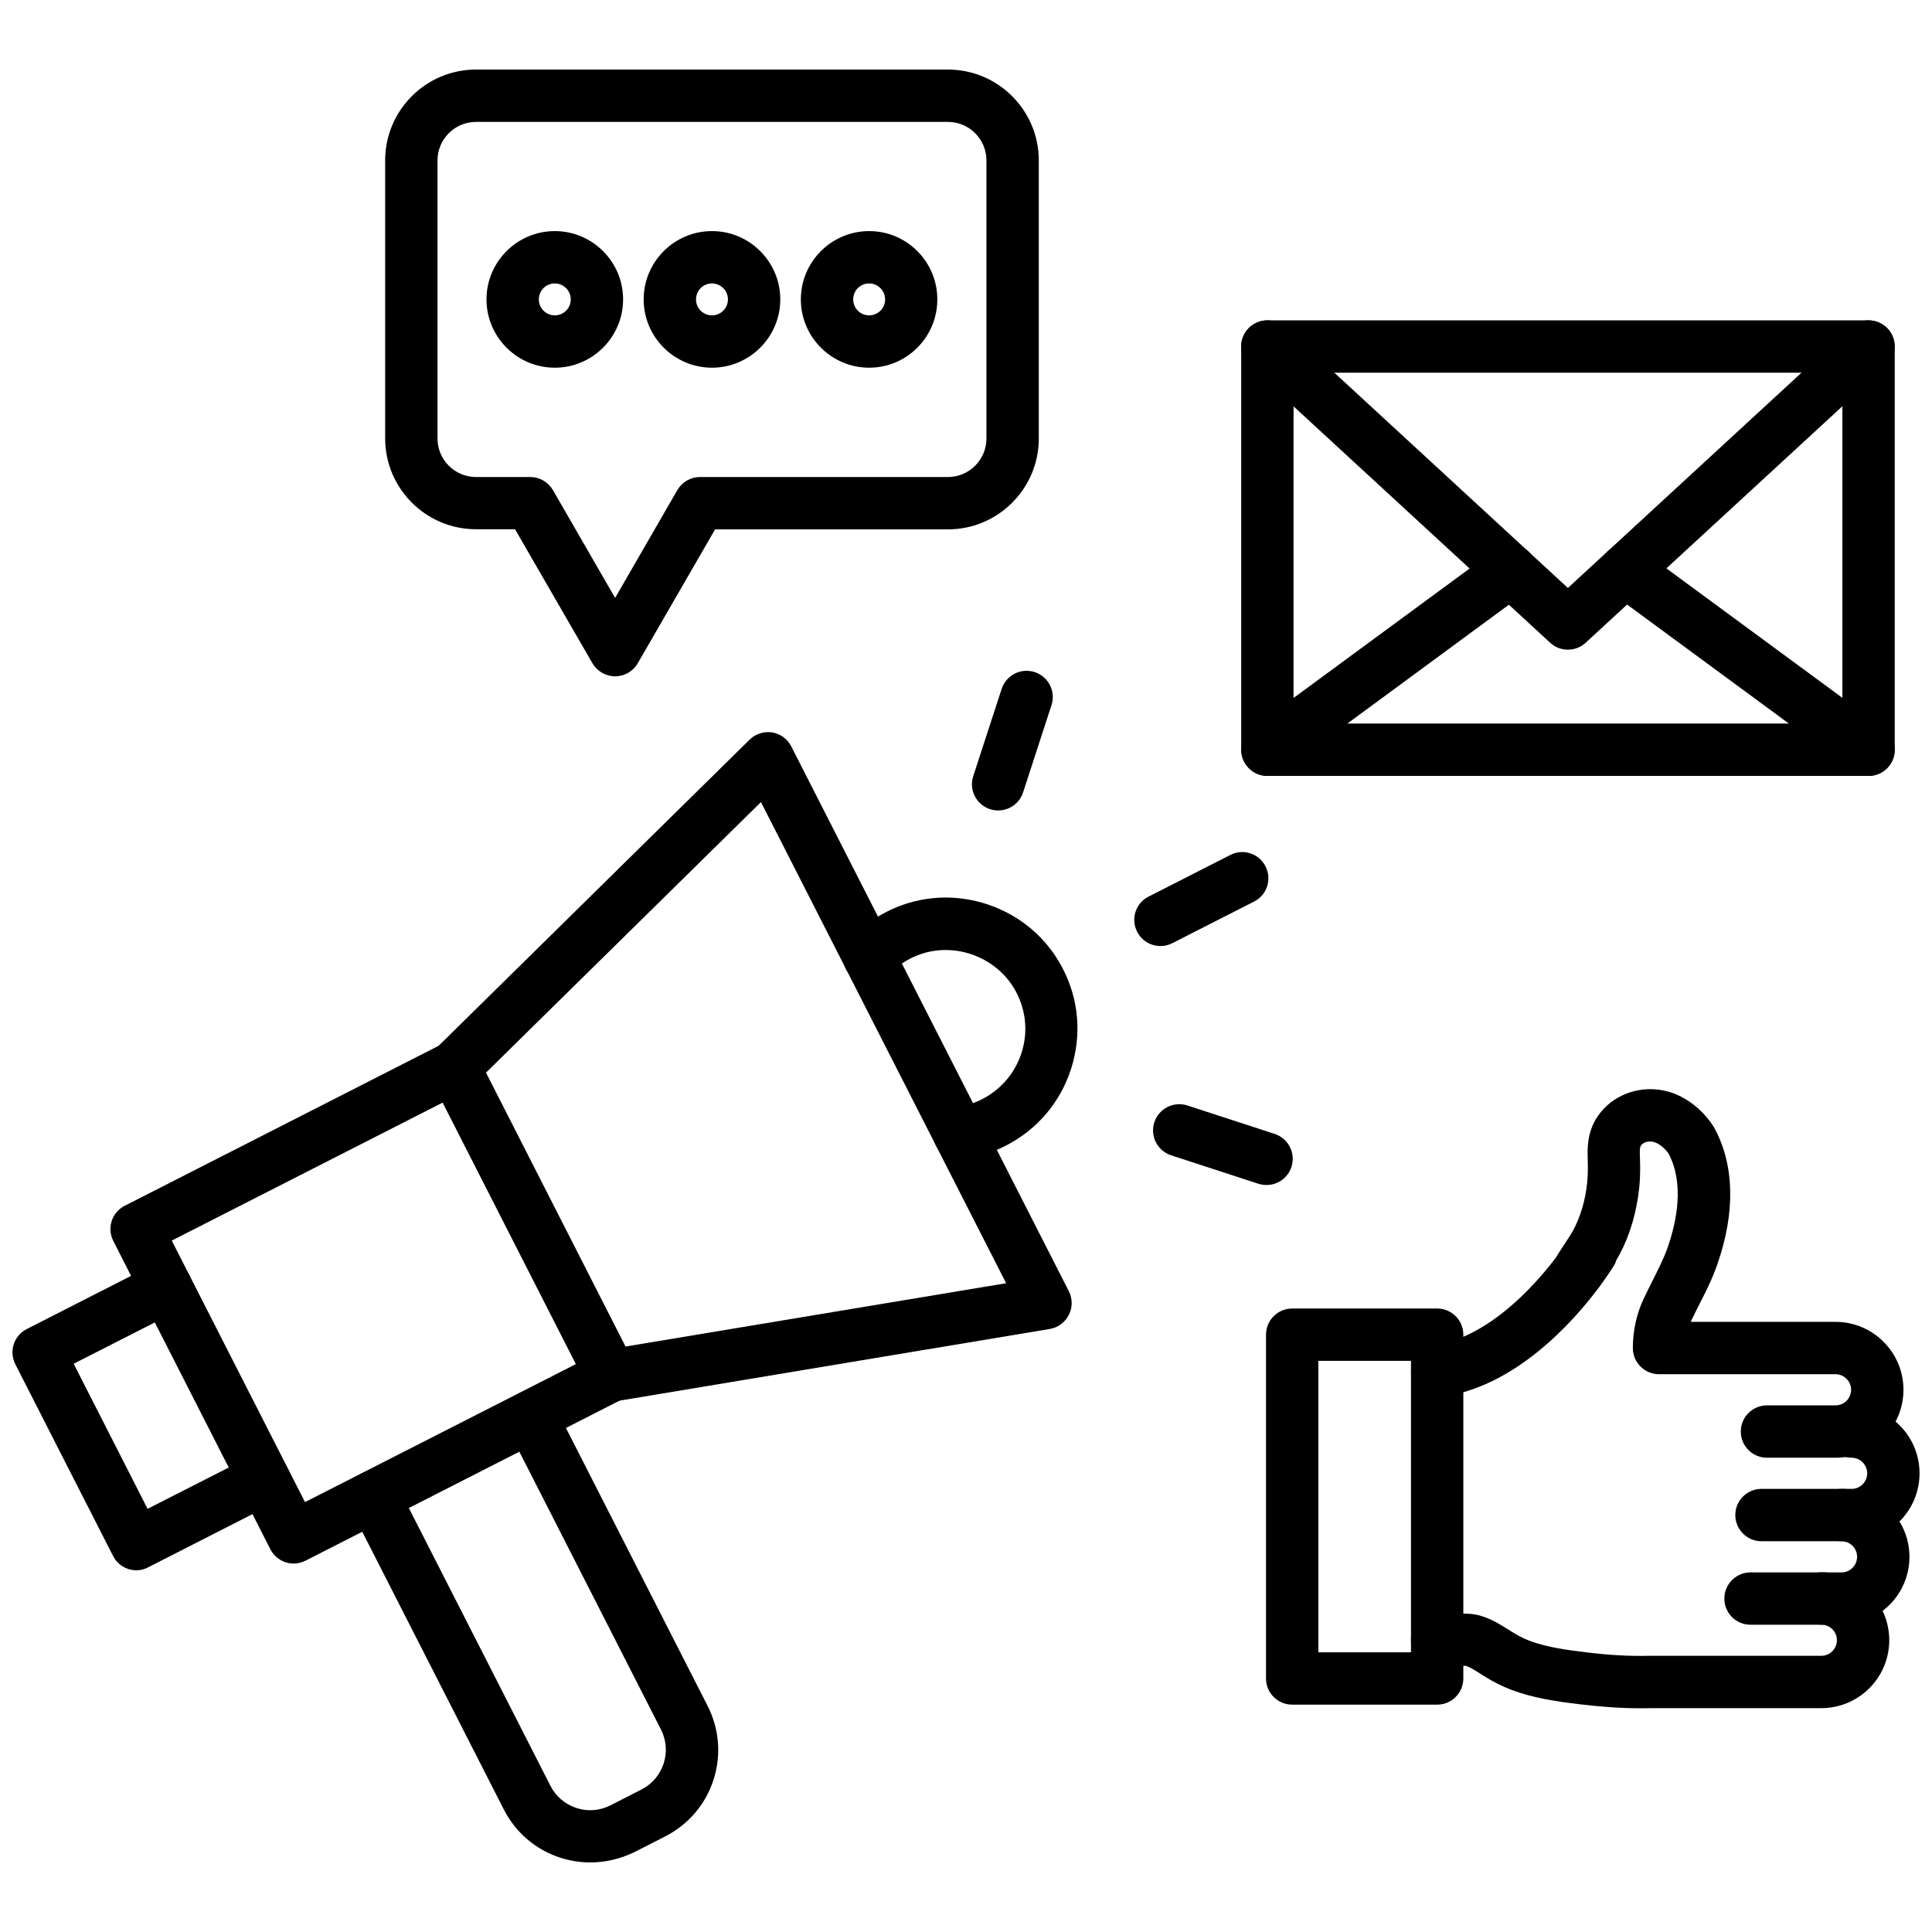
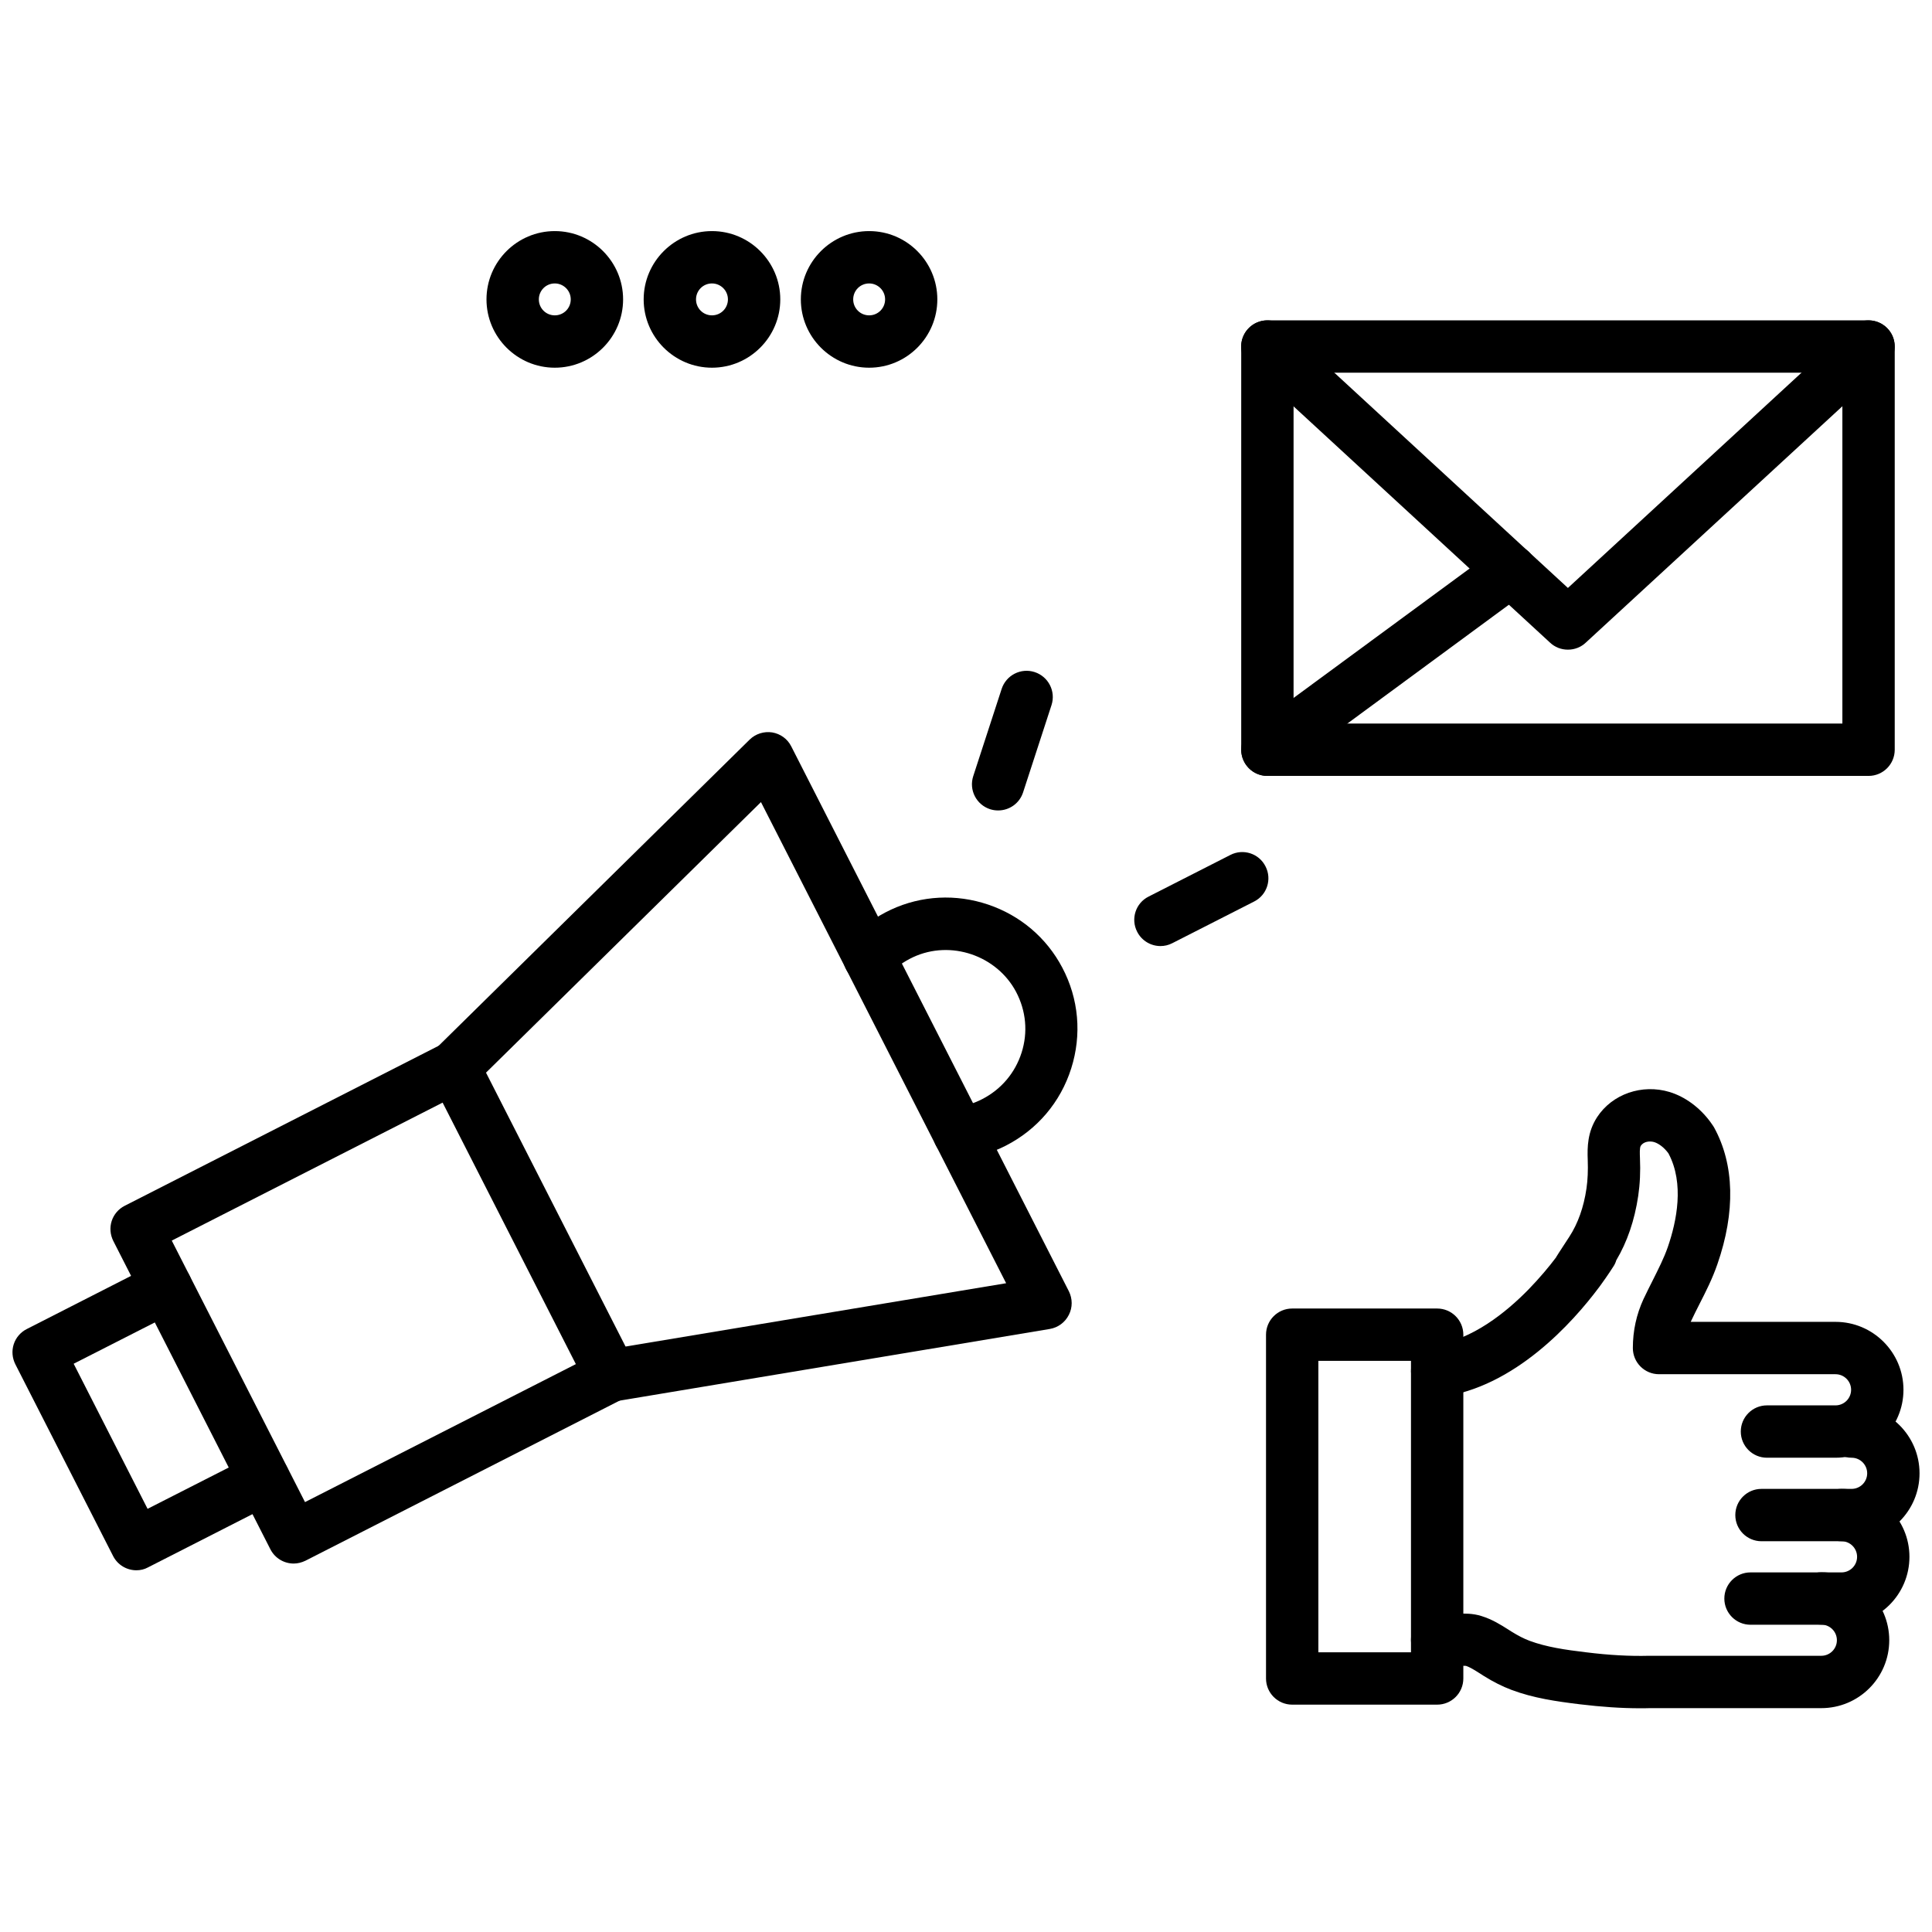
<svg xmlns="http://www.w3.org/2000/svg" id="Layer_1" height="512" viewBox="0 0 1550 1550" width="512">
  <g>
    <g>
      <g>
        <g>
-           <path d="m473.6 1494.2c-8.1 0-16.2-1.3-24.1-3.8-19.8-6.4-35.8-20.2-45.3-38.7l-123.1-241.5c-5.3-10.3-1.2-23 9.2-28.2 10.3-5.3 23-1.2 28.2 9.2l123.1 241.5c4.3 8.5 11.7 14.8 20.8 17.8s18.8 2.2 27.3-2.1l24.9-12.7c8.5-4.3 14.8-11.7 17.8-20.8s2.2-18.8-2.1-27.3l-123.1-241.5c-5.3-10.3-1.2-23 9.2-28.2 10.3-5.3 23-1.2 28.2 9.2l123.1 241.5c9.4 18.5 11.1 39.6 4.7 59.4s-20.2 35.8-38.7 45.3l-24.9 12.7c-11.1 5.3-23.1 8.2-35.2 8.2z" />
-         </g>
+           </g>
        <g>
          <path d="m235.6 1254.4c-7.6 0-15-4.2-18.7-11.5l-126-247.3c-2.5-5-3-10.7-1.3-16s5.5-9.7 10.4-12.2l254.7-129.8c10.3-5.3 23-1.2 28.2 9.2l126 247.3c2.5 5 3 10.7 1.3 16s-5.5 9.7-10.4 12.2l-254.7 129.8c-3.1 1.5-6.3 2.3-9.5 2.3zm-97.8-259.1 106.9 209.8 217.3-110.7-106.9-209.8z" />
        </g>
        <g>
          <path d="m109.4 1259.8c-7.6 0-15-4.2-18.7-11.5l-78.4-153.8c-2.5-5-3-10.7-1.3-16s5.5-9.7 10.4-12.2l102.4-52.2c10.3-5.3 23-1.2 28.2 9.2 5.3 10.3 1.2 23-9.2 28.2l-83.7 42.6 59.3 116.4 83.7-42.6c10.3-5.3 23-1.2 28.2 9.2 5.3 10.3 1.2 23-9.2 28.2l-102.4 52.2c-2.9 1.6-6.1 2.3-9.3 2.3z" />
        </g>
        <g>
          <path d="m490.2 1124.6c-10.1 0-19-7.3-20.7-17.6-1.9-11.4 5.8-22.3 17.3-24.2l320.4-53.3-196.7-386-231.5 227.8c-8.3 8.1-21.6 8-29.7-.2-8.1-8.3-8-21.6.2-29.7l251.9-248c4.8-4.7 11.5-6.8 18.1-5.8 6.6 1.1 12.3 5.2 15.3 11.2l222.7 437.1c3 6 3.1 13 0 19-3 6-8.7 10.2-15.3 11.3l-348.7 58.1c-1 .2-2.1.3-3.3.3z" />
        </g>
        <g>
          <path d="m769.4 930.2c-10.5 0-19.5-7.8-20.8-18.5-1.4-11.5 6.8-22 18.3-23.4 7.4-.9 14.5-3.1 21.1-6.5 15.2-7.8 26.4-21 31.6-37.3s3.6-33.5-4.4-48.7c-15.5-29.3-52.5-41.9-82.6-27.9-7.5 3.5-14.2 8.3-19.8 14.3-7.9 8.5-21.2 9-29.7 1.1s-9-21.2-1.1-29.7c9.3-10 20.4-18 32.8-23.8 24.5-11.4 52.1-12.8 77.9-4.1s46.9 26.6 59.5 50.5c13.3 25.1 15.8 53.9 7.2 81s-27.3 49.1-52.6 62c-11 5.6-22.9 9.2-35.1 10.7-.6.2-1.4.3-2.3.3z" />
        </g>
      </g>
      <g>
        <path d="m931 759c-7.6 0-15-4.2-18.7-11.5-5.3-10.3-1.2-23 9.2-28.2l65.6-33.4c10.3-5.3 23-1.2 28.2 9.2 5.3 10.3 1.2 23-9.2 28.2l-65.6 33.4c-3.1 1.6-6.3 2.3-9.5 2.3z" />
      </g>
      <g>
        <path d="m800.8 650.2c-2.2 0-4.3-.3-6.5-1-11-3.6-17.1-15.4-13.5-26.5l22.8-70c3.6-11 15.4-17.1 26.5-13.5 11 3.6 17.1 15.4 13.5 26.5l-22.8 70c-2.9 8.9-11.1 14.5-20 14.5z" />
      </g>
      <g>
-         <path d="m1016.1 950.7c-2.2 0-4.3-.3-6.5-1l-70-22.8c-11-3.6-17.1-15.4-13.5-26.5 3.6-11 15.4-17.1 26.5-13.5l70 22.8c11 3.6 17.1 15.4 13.5 26.5-2.9 8.9-11.1 14.5-20 14.5z" />
-       </g>
+         </g>
    </g>
    <g>
      <g>
        <path d="m1499.1 622.5h-482.3c-11.6 0-21-9.4-21-21v-323.5c0-11.6 9.4-21 21-21h482.3c11.6 0 21 9.4 21 21v323.5c0 11.6-9.4 21-21 21zm-461.3-42h440.3v-281.5h-440.3z" />
      </g>
      <g>
        <path d="m1258 521.2h-.2c-5.3 0-10.4-2-14.2-5.6l-241.1-222.1c-8.5-7.9-9.1-21.1-1.2-29.7 7.9-8.5 21.1-9.1 29.7-1.2l226.9 209.1 226.9-209.1c8.5-7.9 21.8-7.3 29.7 1.2s7.3 21.8-1.2 29.7l-241.1 222.1c-3.8 3.6-8.9 5.6-14.2 5.6z" />
      </g>
      <g>
-         <path d="m1499.1 622.5c-4.3 0-8.7-1.3-12.4-4.1l-195.2-143.6c-9.3-6.9-11.3-20-4.5-29.4 6.9-9.3 20-11.3 29.4-4.5l195.2 143.6c9.3 6.9 11.3 20 4.5 29.4-4.2 5.7-10.6 8.6-17 8.6z" />
-       </g>
+         </g>
      <g>
        <path d="m1016.8 622.5c-6.5 0-12.8-3-16.9-8.6-6.9-9.3-4.9-22.5 4.5-29.4l195.2-143.5c9.3-6.9 22.5-4.9 29.4 4.5 6.9 9.3 4.9 22.5-4.5 29.4l-195.2 143.6c-3.8 2.7-8.2 4-12.5 4z" />
      </g>
    </g>
    <g>
      <g>
-         <path d="m493.5 542.6c-7.5 0-14.4-4-18.2-10.5l-62.1-107.5h-31.3c-40.2 0-72.9-32.7-72.9-72.9v-223c0-40.2 32.7-72.9 72.9-72.9h378.6c40.2 0 72.9 32.7 72.9 72.9v223.1c0 40.2-32.7 72.9-72.9 72.9h-186.8l-62.1 107.5c-3.7 6.4-10.6 10.4-18.1 10.4zm-111.6-444.8c-17 0-30.9 13.8-30.9 30.9v223.1c0 17 13.8 30.9 30.9 30.9h43.5c7.5 0 14.4 4 18.2 10.5l49.9 86.5 49.9-86.5c3.8-6.5 10.7-10.5 18.2-10.5h198.9c17 0 30.9-13.8 30.9-30.9v-223.1c0-17-13.8-30.9-30.9-30.9z" />
-       </g>
+         </g>
      <g>
        <g>
          <path d="m445.1 295c-30.2 0-54.8-24.6-54.8-54.8s24.6-54.8 54.8-54.8 54.8 24.6 54.8 54.8-24.6 54.8-54.8 54.8zm0-67.6c-7.1 0-12.8 5.7-12.8 12.8s5.7 12.8 12.8 12.8 12.8-5.7 12.8-12.8-5.8-12.8-12.8-12.8z" />
        </g>
        <g>
          <path d="m571.2 295c-30.2 0-54.8-24.6-54.8-54.8s24.6-54.8 54.8-54.8 54.8 24.6 54.8 54.8-24.6 54.8-54.8 54.8zm0-67.6c-7.1 0-12.8 5.7-12.8 12.8s5.7 12.8 12.8 12.8 12.8-5.7 12.8-12.8-5.8-12.8-12.8-12.8z" />
        </g>
        <g>
          <path d="m697.3 295c-30.2 0-54.8-24.6-54.8-54.8s24.6-54.8 54.8-54.8 54.7 24.6 54.7 54.8-24.5 54.8-54.7 54.8zm0-67.6c-7.1 0-12.8 5.7-12.8 12.8s5.7 12.8 12.8 12.8 12.8-5.7 12.8-12.8-5.8-12.8-12.8-12.8z" />
        </g>
      </g>
    </g>
    <g>
      <g>
        <g>
          <path d="m1485.5 1236.5h-72.3c-11.6 0-21-9.4-21-21s9.4-21 21-21h72.3c6.9 0 12.5-5.6 12.5-12.5s-5.6-12.5-12.5-12.5c-11.6 0-21-9.4-21-21s9.4-21 21-21c30 0 54.5 24.4 54.5 54.5s-24.4 54.5-54.5 54.5z" />
        </g>
        <g>
          <path d="m1477.4 1303.5h-73c-11.6 0-21-9.4-21-21s9.4-21 21-21h73c6.9 0 12.5-5.6 12.5-12.5s-5.6-12.5-12.5-12.5c-11.6 0-21-9.4-21-21s9.4-21 21-21c30 0 54.5 24.4 54.5 54.5s-24.4 54.5-54.5 54.5z" />
        </g>
        <g>
          <path d="m1315.8 1370.5c-15.1 0-31-1.1-48.4-3.2-18.8-2.3-37.1-4.9-54.9-11.6-7.1-2.7-14.4-6.3-22.2-11.2-.9-.6-1.9-1.2-2.8-1.8-4.3-2.7-8-5.1-11.4-6.2-.8-.1-3-.1-4.7 0-1 0-2 .1-3 .1l-15.2.1c-.1 0-.1 0-.2 0-11.5 0-20.9-9.3-21-20.8-.1-11.6 9.2-21.1 20.8-21.2l15.2-.1h2.3c4.7-.1 11.2-.3 18.2 1.9 8.7 2.7 15.5 7 21.5 10.8.8.5 1.7 1.1 2.5 1.6 5.5 3.4 10.1 5.8 14.7 7.5 13.5 5 28.5 7.2 45.3 9.2 18.5 2.3 35 3.2 50.4 2.8h.9 137.4c6.9 0 12.5-5.6 12.5-12.5s-5.6-12.5-12.5-12.5c-11.6 0-21-9.4-21-21s9.4-21 21-21c30 0 54.5 24.4 54.5 54.5s-24.4 54.5-54.5 54.5h-137.6c-2.5.1-5.2.1-7.8.1z" />
        </g>
        <g>
          <path d="m1472.6 1169.5h-55c-11.6 0-21-9.4-21-21s9.4-21 21-21h55c6.9 0 12.5-5.6 12.5-12.5s-5.6-12.5-12.5-12.5h-141.6c-11.6 0-21-9.4-21-21 0-13.9 2.9-27.1 8.6-39.4 2.4-5.1 4.9-10 7.3-14.8 4.6-9.2 9-17.8 12.1-26.7 7.3-21.1 13.3-51.1.7-75-.1-.1-.2-.3-.3-.5-3.2-4.3-7.4-7.6-11.2-8.8-3.7-1.1-8.5-.5-10.8 2.9-1.1 1.6-.8 6.8-.7 9.7.5 11.1 0 21.1-1.4 30.6-2.9 19.5-8.8 36.8-17.6 51.6-.5 1.7-1.2 3.3-2.2 4.8-.6.9-4.2 6.7-10.4 15.2-.3.4-.6.8-.8 1.1s-.4.6-.6.8c-20.8 27.8-67.4 80.1-127 87.8-11.5 1.5-22-6.6-23.5-18.1s6.6-22 18.1-23.5c30.7-4 58.3-26.6 76.1-44.8 9-9.3 16.5-18.3 21.9-25.5.1-.1.1-.2.2-.4.4-.7 1.1-1.7 2-3.2 1.8-2.8 4.7-7.3 8.6-13.2 6.8-10.5 11.5-23.5 13.7-38.7 1-6.9 1.3-14.3 1-22.8-.4-10.4-.2-22.4 7.5-34.3 12.1-18.6 36.1-26.9 58.2-20.2 12.4 3.8 24 12.3 32.6 23.9.9 1.2 1.6 2.2 2.3 3.3.3.4.5.9.8 1.3 16.3 29.7 17.2 67.7 2.6 109.7-4 11.6-9.3 22-14.4 32-2.4 4.7-4.6 9.1-6.7 13.6-.1.2-.2.4-.3.6h116.2c30 0 54.5 24.4 54.5 54.5s-24.5 54.5-54.5 54.5z" />
        </g>
        <g>
          <path d="m1153 1367.6h-116.3c-11.6 0-21-9.4-21-21v-275.8c0-11.6 9.4-21 21-21h116.3c11.6 0 21 9.4 21 21v275.8c0 11.6-9.4 21-21 21zm-95.3-42h74.3v-233.8h-74.3z" />
        </g>
      </g>
    </g>
  </g>
</svg>